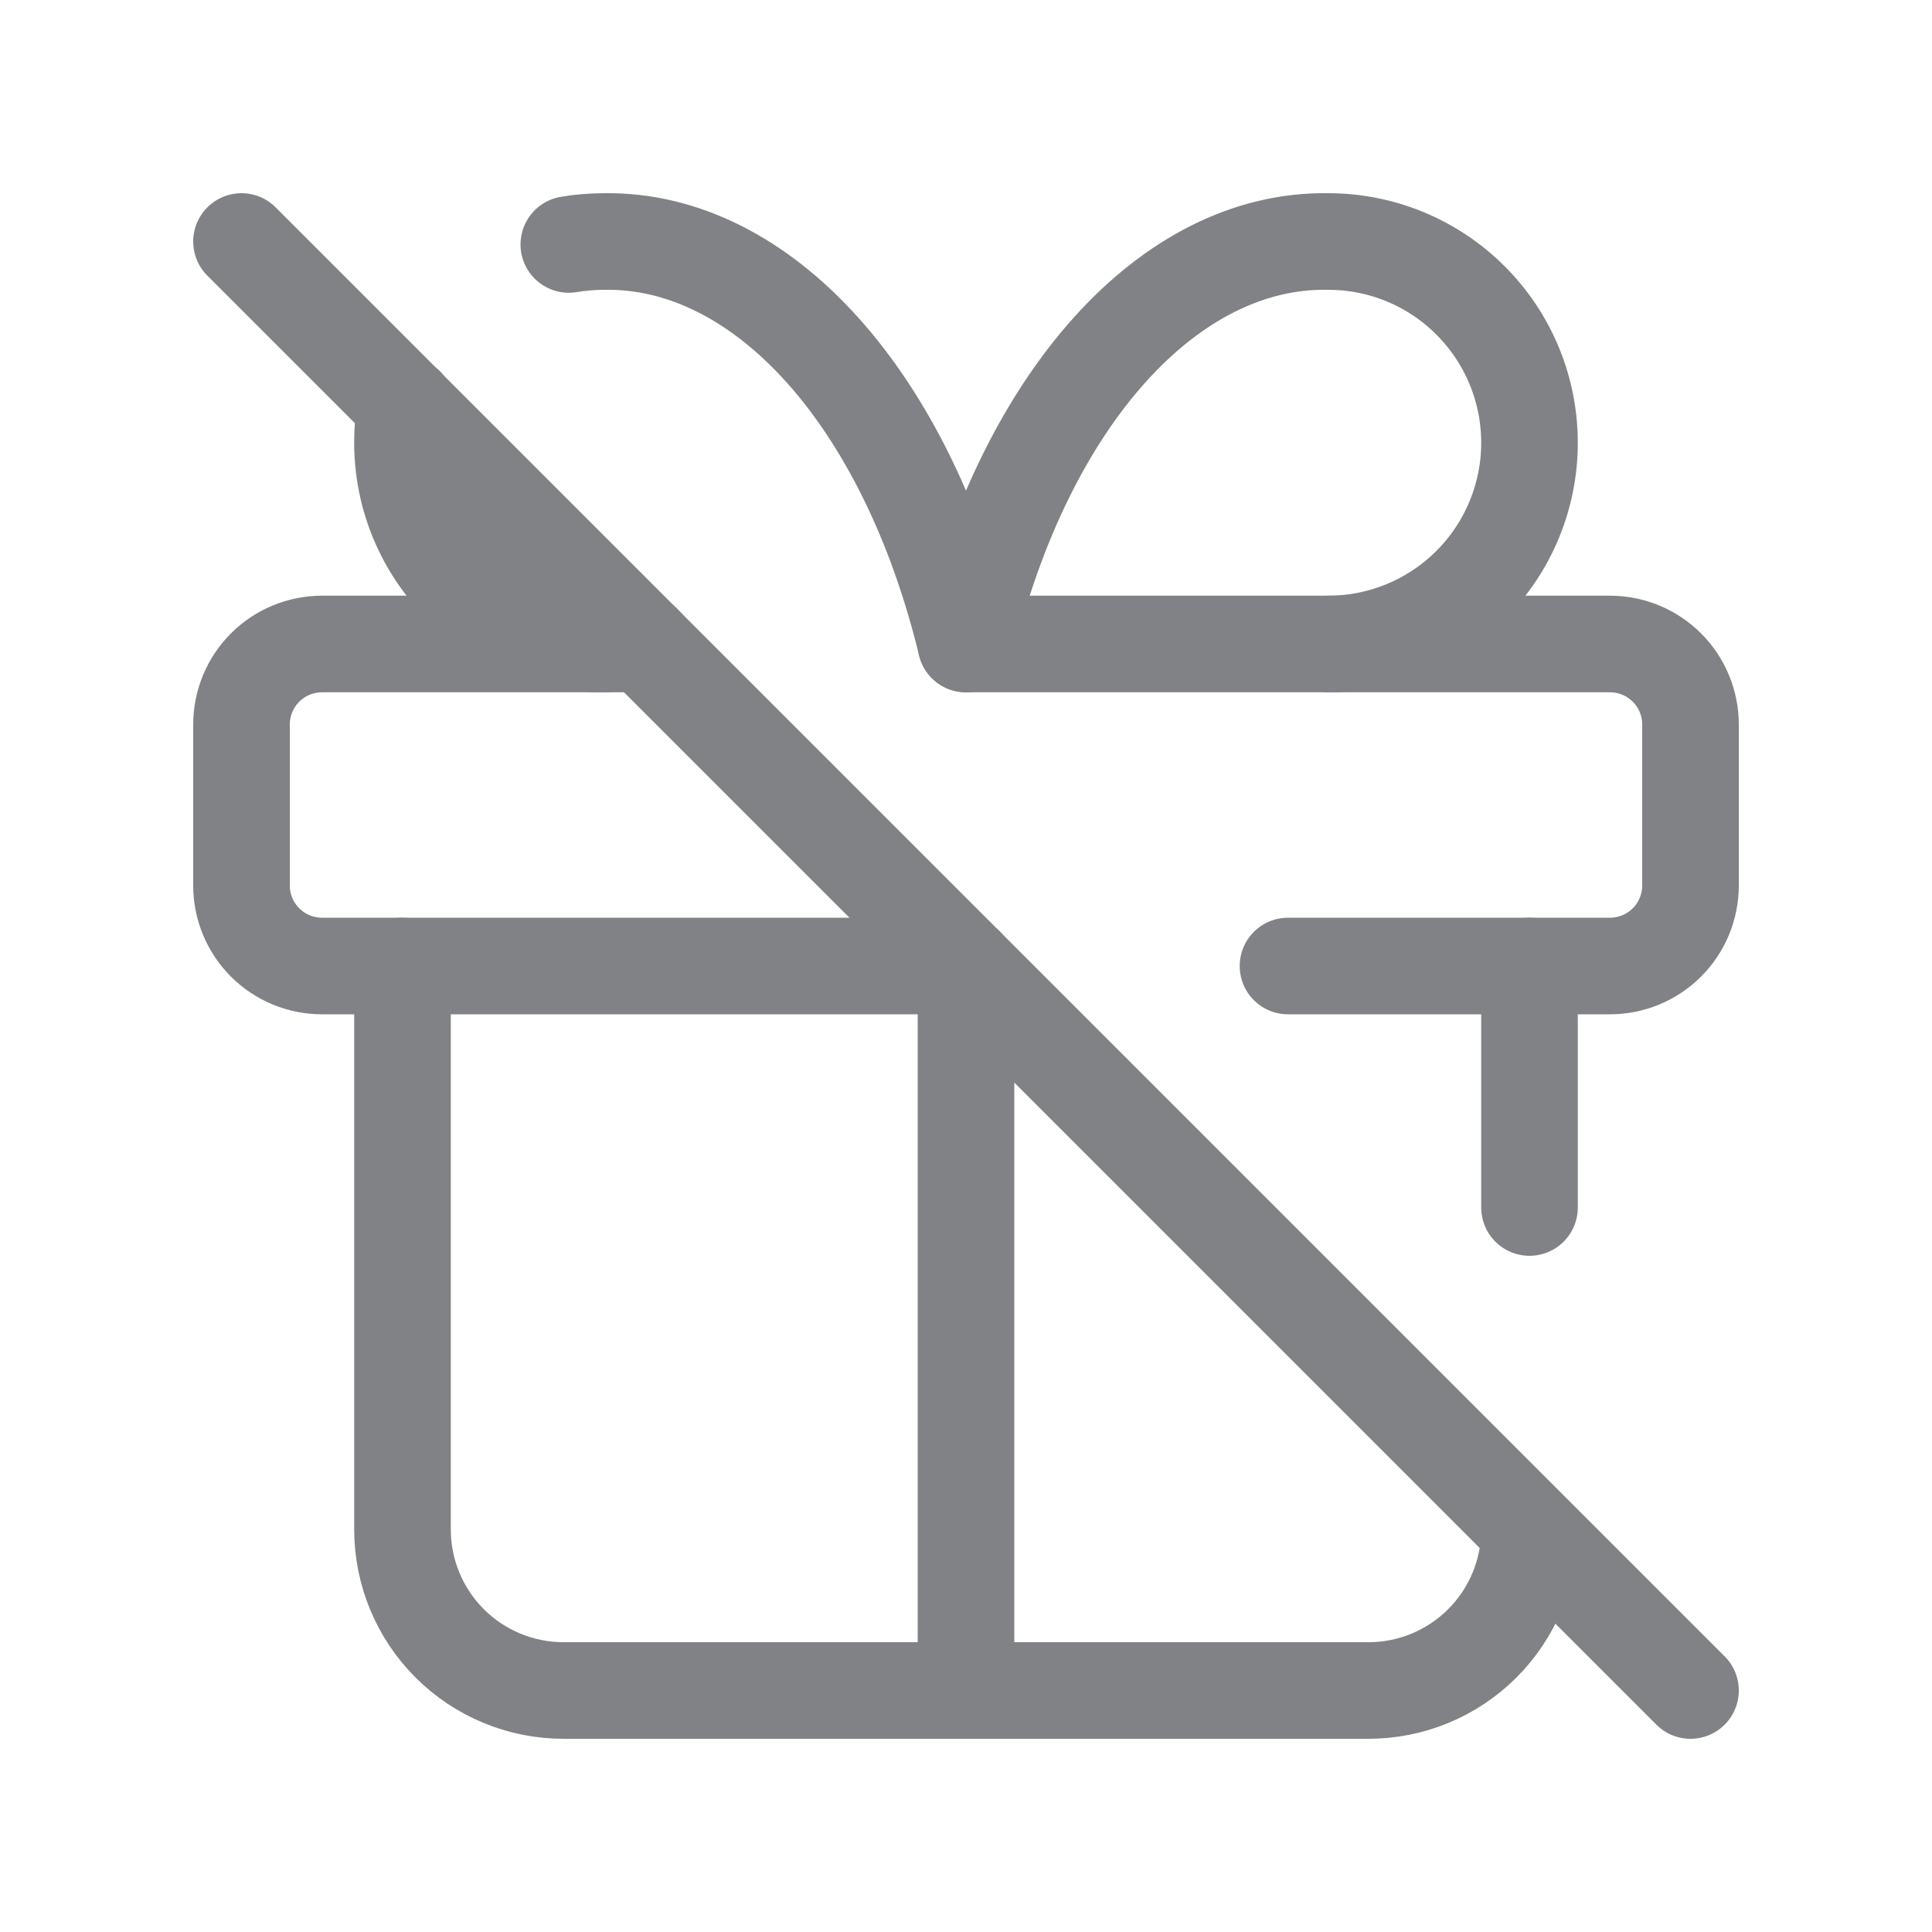
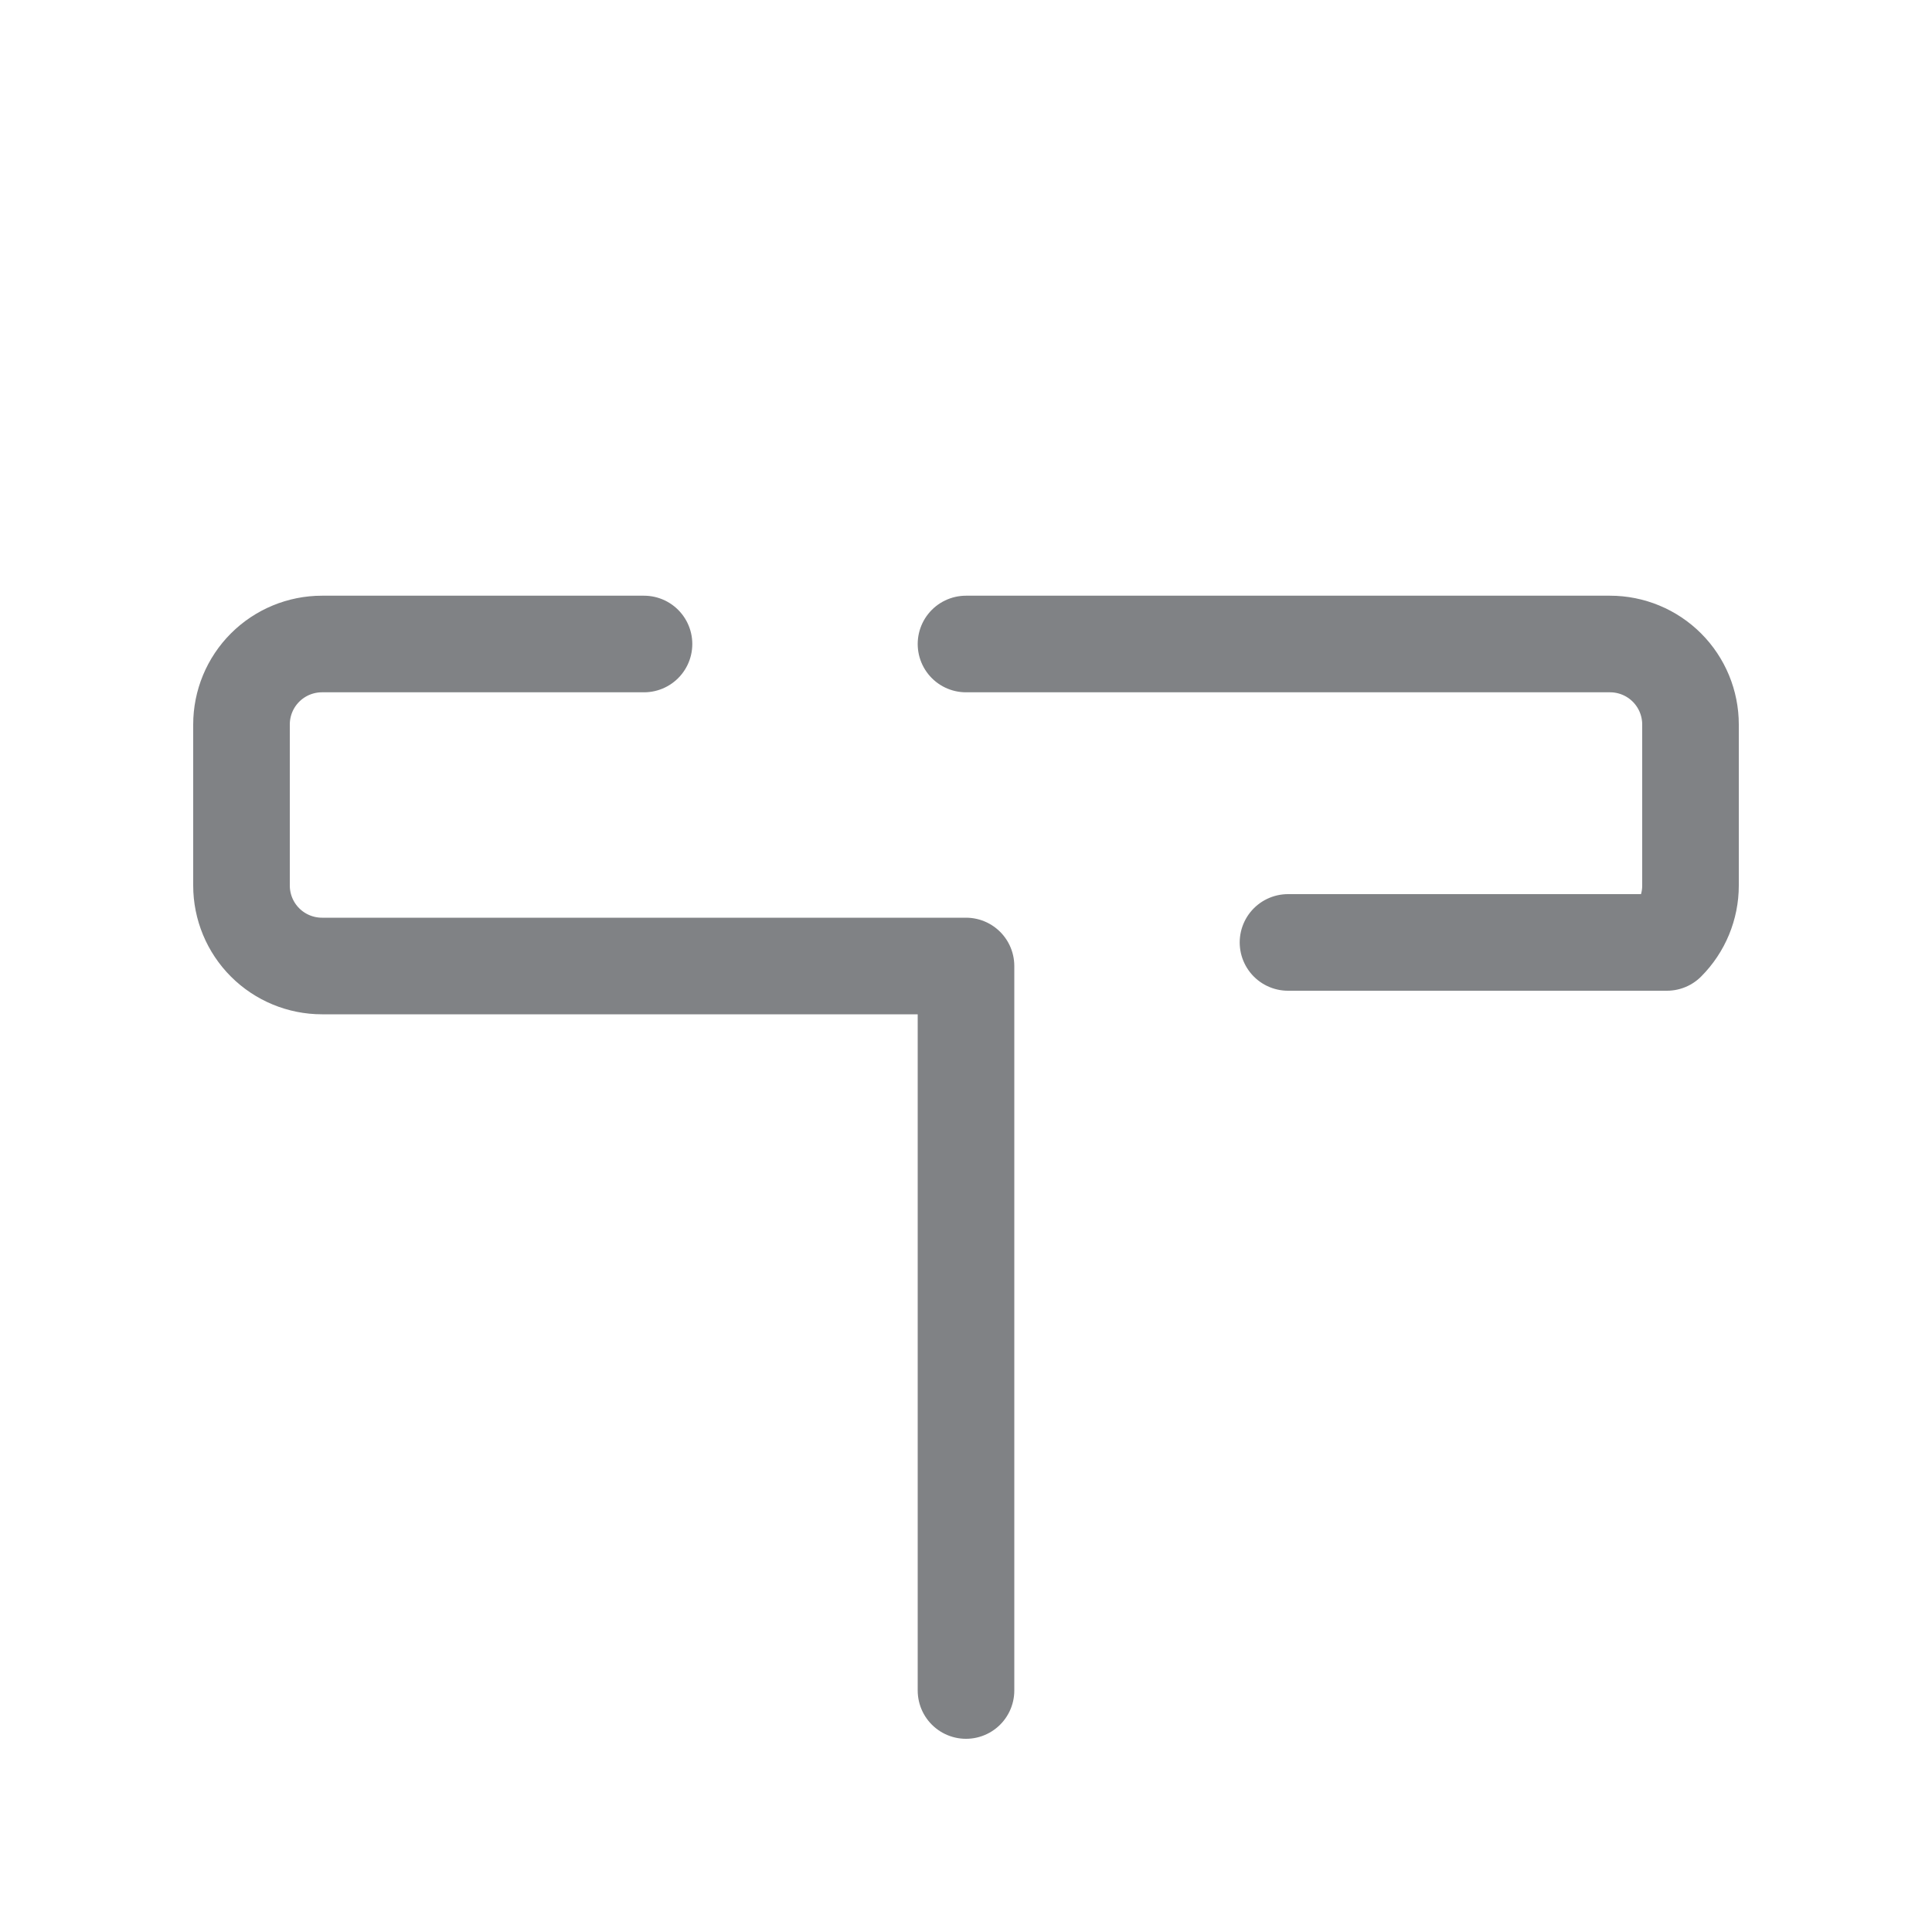
<svg xmlns="http://www.w3.org/2000/svg" width="60" height="60" viewBox="0 0 60 60" fill="none">
-   <path d="M30 20H50C50.663 20 51.299 20.263 51.768 20.732C52.237 21.201 52.5 21.837 52.5 22.5V27.5C52.5 28.163 52.237 28.799 51.768 29.268C51.299 29.737 50.663 30 50 30H40M20 20H10C9.337 20 8.701 20.263 8.232 20.732C7.763 21.201 7.5 21.837 7.5 22.5V27.5C7.5 28.163 7.763 28.799 8.232 29.268C8.701 29.737 9.337 30 10 30H30V52.5" stroke="#808285" stroke-width="3" stroke-linecap="round" stroke-linejoin="round" />
-   <path d="M47.5 30V37.5M47.5 47.5C47.5 48.826 46.973 50.098 46.035 51.035C45.098 51.973 43.826 52.5 42.5 52.5H17.5C16.174 52.5 14.902 51.973 13.964 51.035C13.027 50.098 12.5 48.826 12.5 47.5V30M18.75 20C17.831 20 16.924 19.797 16.092 19.407C15.26 19.016 14.525 18.447 13.938 17.739C13.352 17.032 12.928 16.204 12.698 15.315C12.468 14.425 12.437 13.495 12.607 12.592M17.665 7.592C18.017 7.532 18.378 7.502 18.75 7.5C23.685 7.415 28.15 12.375 30 20C31.85 12.375 36.315 7.415 41.25 7.5C42.908 7.5 44.497 8.158 45.669 9.331C46.842 10.503 47.5 12.092 47.5 13.75C47.5 15.408 46.842 16.997 45.669 18.169C44.497 19.341 42.908 20 41.25 20M7.5 7.5L52.5 52.5" stroke="#808285" stroke-width="3" stroke-linecap="round" stroke-linejoin="round" />
+   <path d="M30 20H50C50.663 20 51.299 20.263 51.768 20.732C52.237 21.201 52.5 21.837 52.5 22.5V27.5C52.5 28.163 52.237 28.799 51.768 29.268H40M20 20H10C9.337 20 8.701 20.263 8.232 20.732C7.763 21.201 7.5 21.837 7.5 22.5V27.5C7.5 28.163 7.763 28.799 8.232 29.268C8.701 29.737 9.337 30 10 30H30V52.5" stroke="#808285" stroke-width="3" stroke-linecap="round" stroke-linejoin="round" />
</svg>